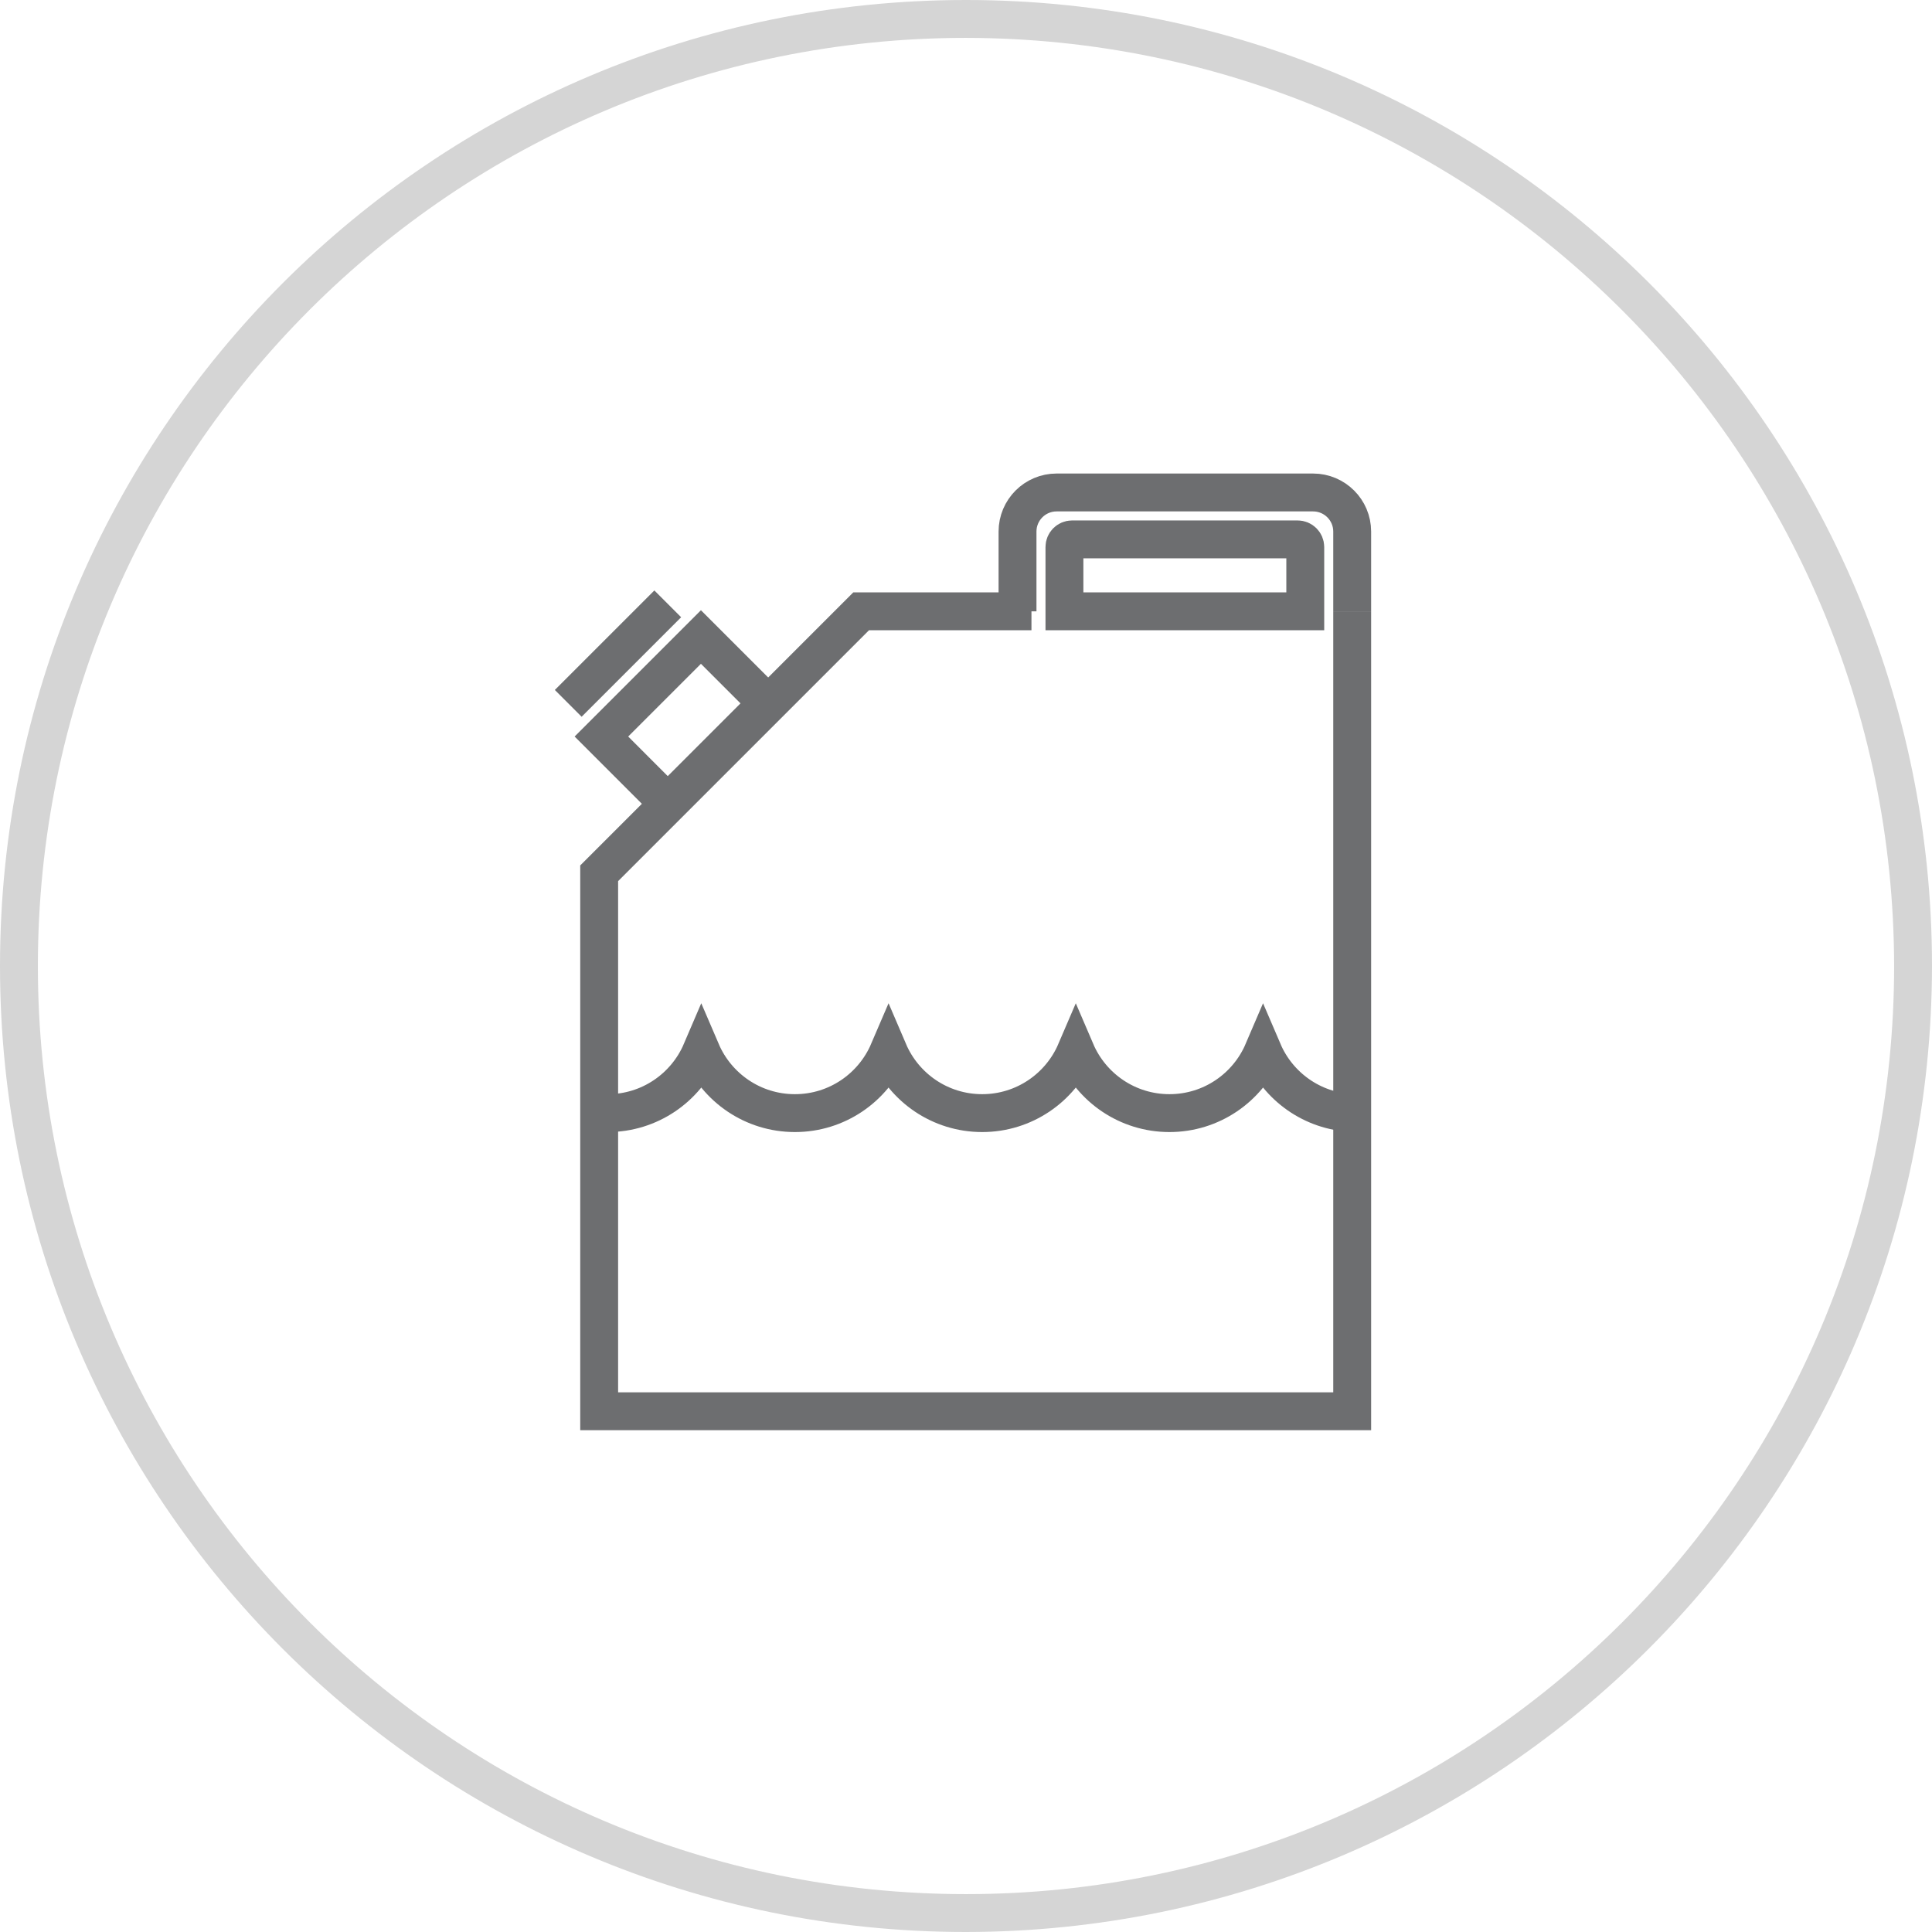
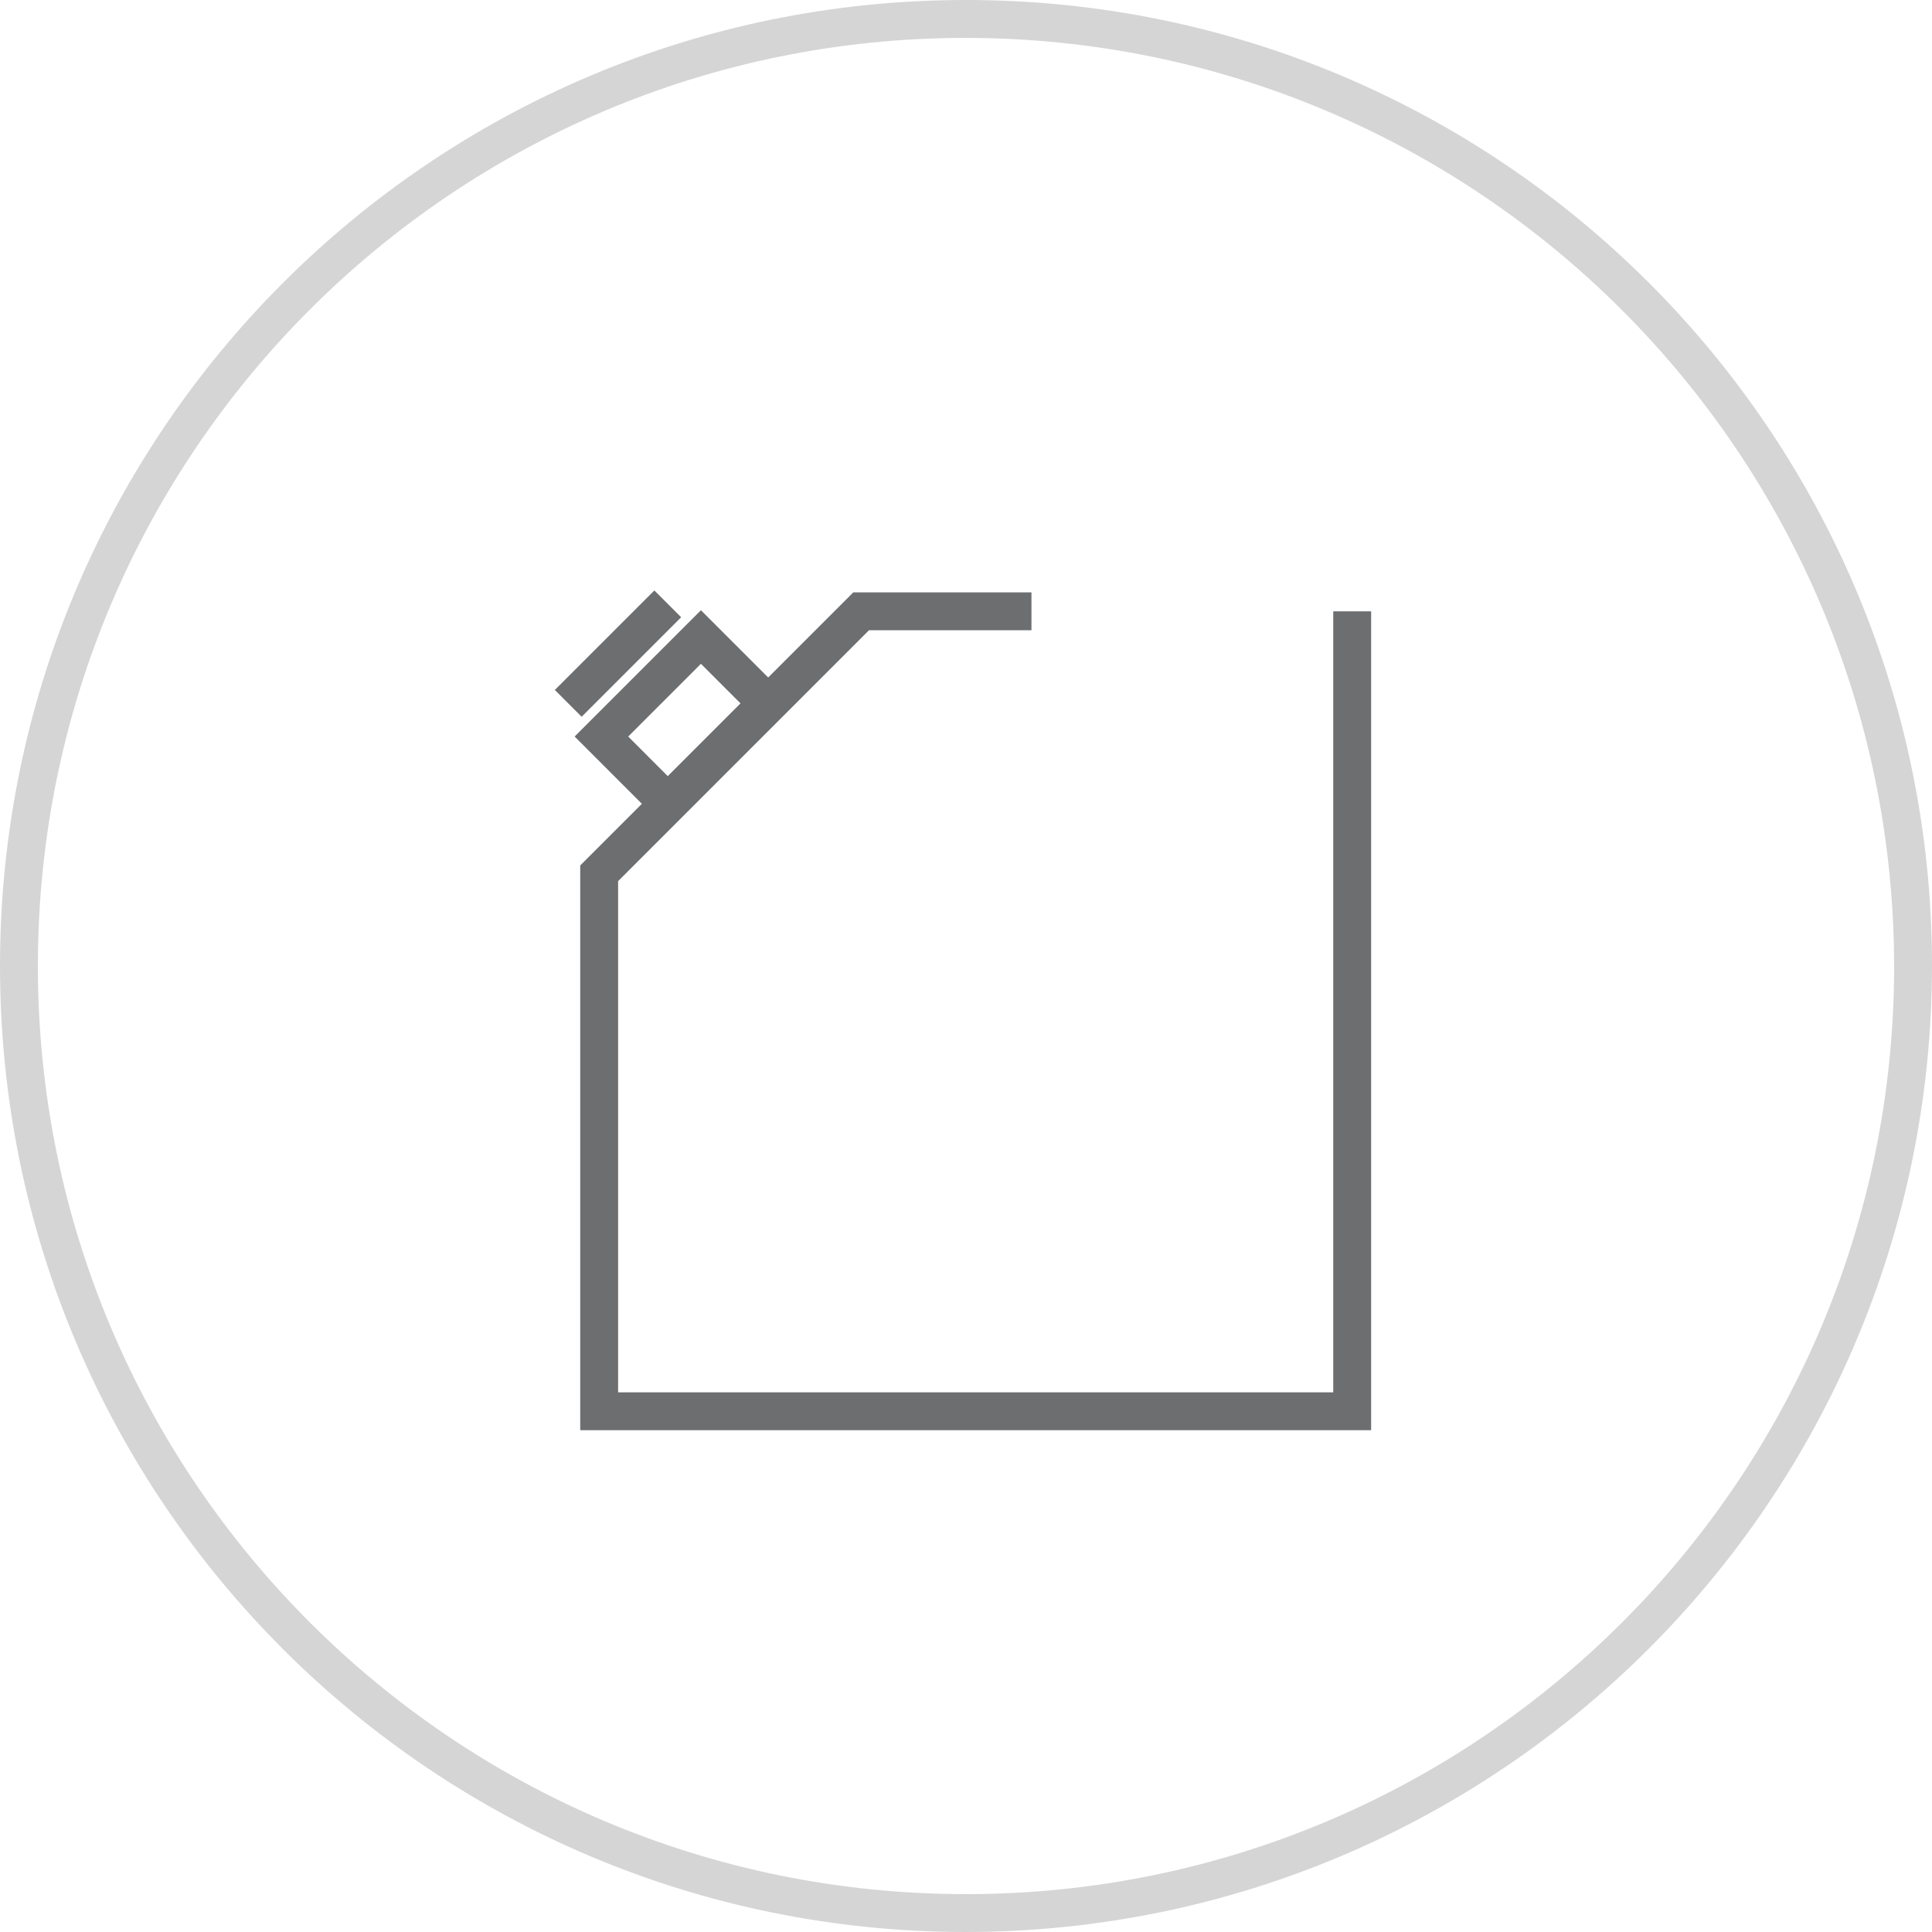
<svg xmlns="http://www.w3.org/2000/svg" width="102px" height="102px" viewBox="0 0 102 102" version="1.1">
  <title>icon/service/fuel_102px</title>
  <desc>Created with Sketch.</desc>
  <g id="icon/service/fuel_102px" stroke="none" stroke-width="1" fill="none" fill-rule="evenodd">
    <g id="Group" transform="translate(30, 26)" stroke="#6D6E70" stroke-width="2">
-       <path d="M41.389,32.758 C39.273,32.666 37.475,31.354 36.683,29.506 C35.862,31.424 33.959,32.767 31.741,32.767 C29.522,32.767 27.619,31.424 26.797,29.506 C25.975,31.424 24.072,32.767 21.854,32.767 C19.636,32.767 17.732,31.424 16.911,29.506 C16.089,31.424 14.186,32.767 11.967,32.767 C9.749,32.767 7.846,31.424 7.024,29.506 C6.203,31.424 4.299,32.767 2.081,32.767 C1.93,32.767 1.781,32.757 1.633,32.745" id="Stroke-1" />
-       <path d="M23.72,6.275 L23.72,2.064 C23.72,0.924 24.644,0 25.784,0 L39.324,0 C40.464,0 41.389,0.924 41.389,2.064 L41.389,6.275" id="Stroke-3" />
-       <path d="M26.197,6.275 L26.197,2.881 C26.197,2.658 26.377,2.477 26.601,2.477 L38.507,2.477 C38.731,2.477 38.912,2.658 38.912,2.881 L38.912,6.275 L26.197,6.275 Z" id="Stroke-5" />
      <polygon id="Stroke-7" points="10.509 11.134 5.254 16.389 1.751 12.885 7.006 7.631" />
      <path d="M-1.13686838e-13,11.134 L5.254,5.88" id="Stroke-9" />
      <polyline id="Stroke-11" points="24.456 6.275 15.463 6.275 1.633 20.105 1.633 48.507 41.389 48.507 41.389 6.275" />
    </g>
    <g id="Icon_Accessories" fill="#D5D5D5" fill-rule="nonzero">
      <path d="M51,102 C22.833,102 3.44940413e-15,79.167 0,51 C-3.44940413e-15,22.833 22.833,7.10542736e-15 51,0 C79.167,-3.55271368e-15 102,22.833 102,51 C101.967,79.153 79.153,101.967 51,102 Z M51,2 C23.938,2 2,23.938 2,51 C2,78.062 23.938,100 51,100 C78.062,100 100,78.062 100,51 C99.967,23.952 78.048,2.033 51,2 Z" id="Shape" />
    </g>
  </g>
</svg>